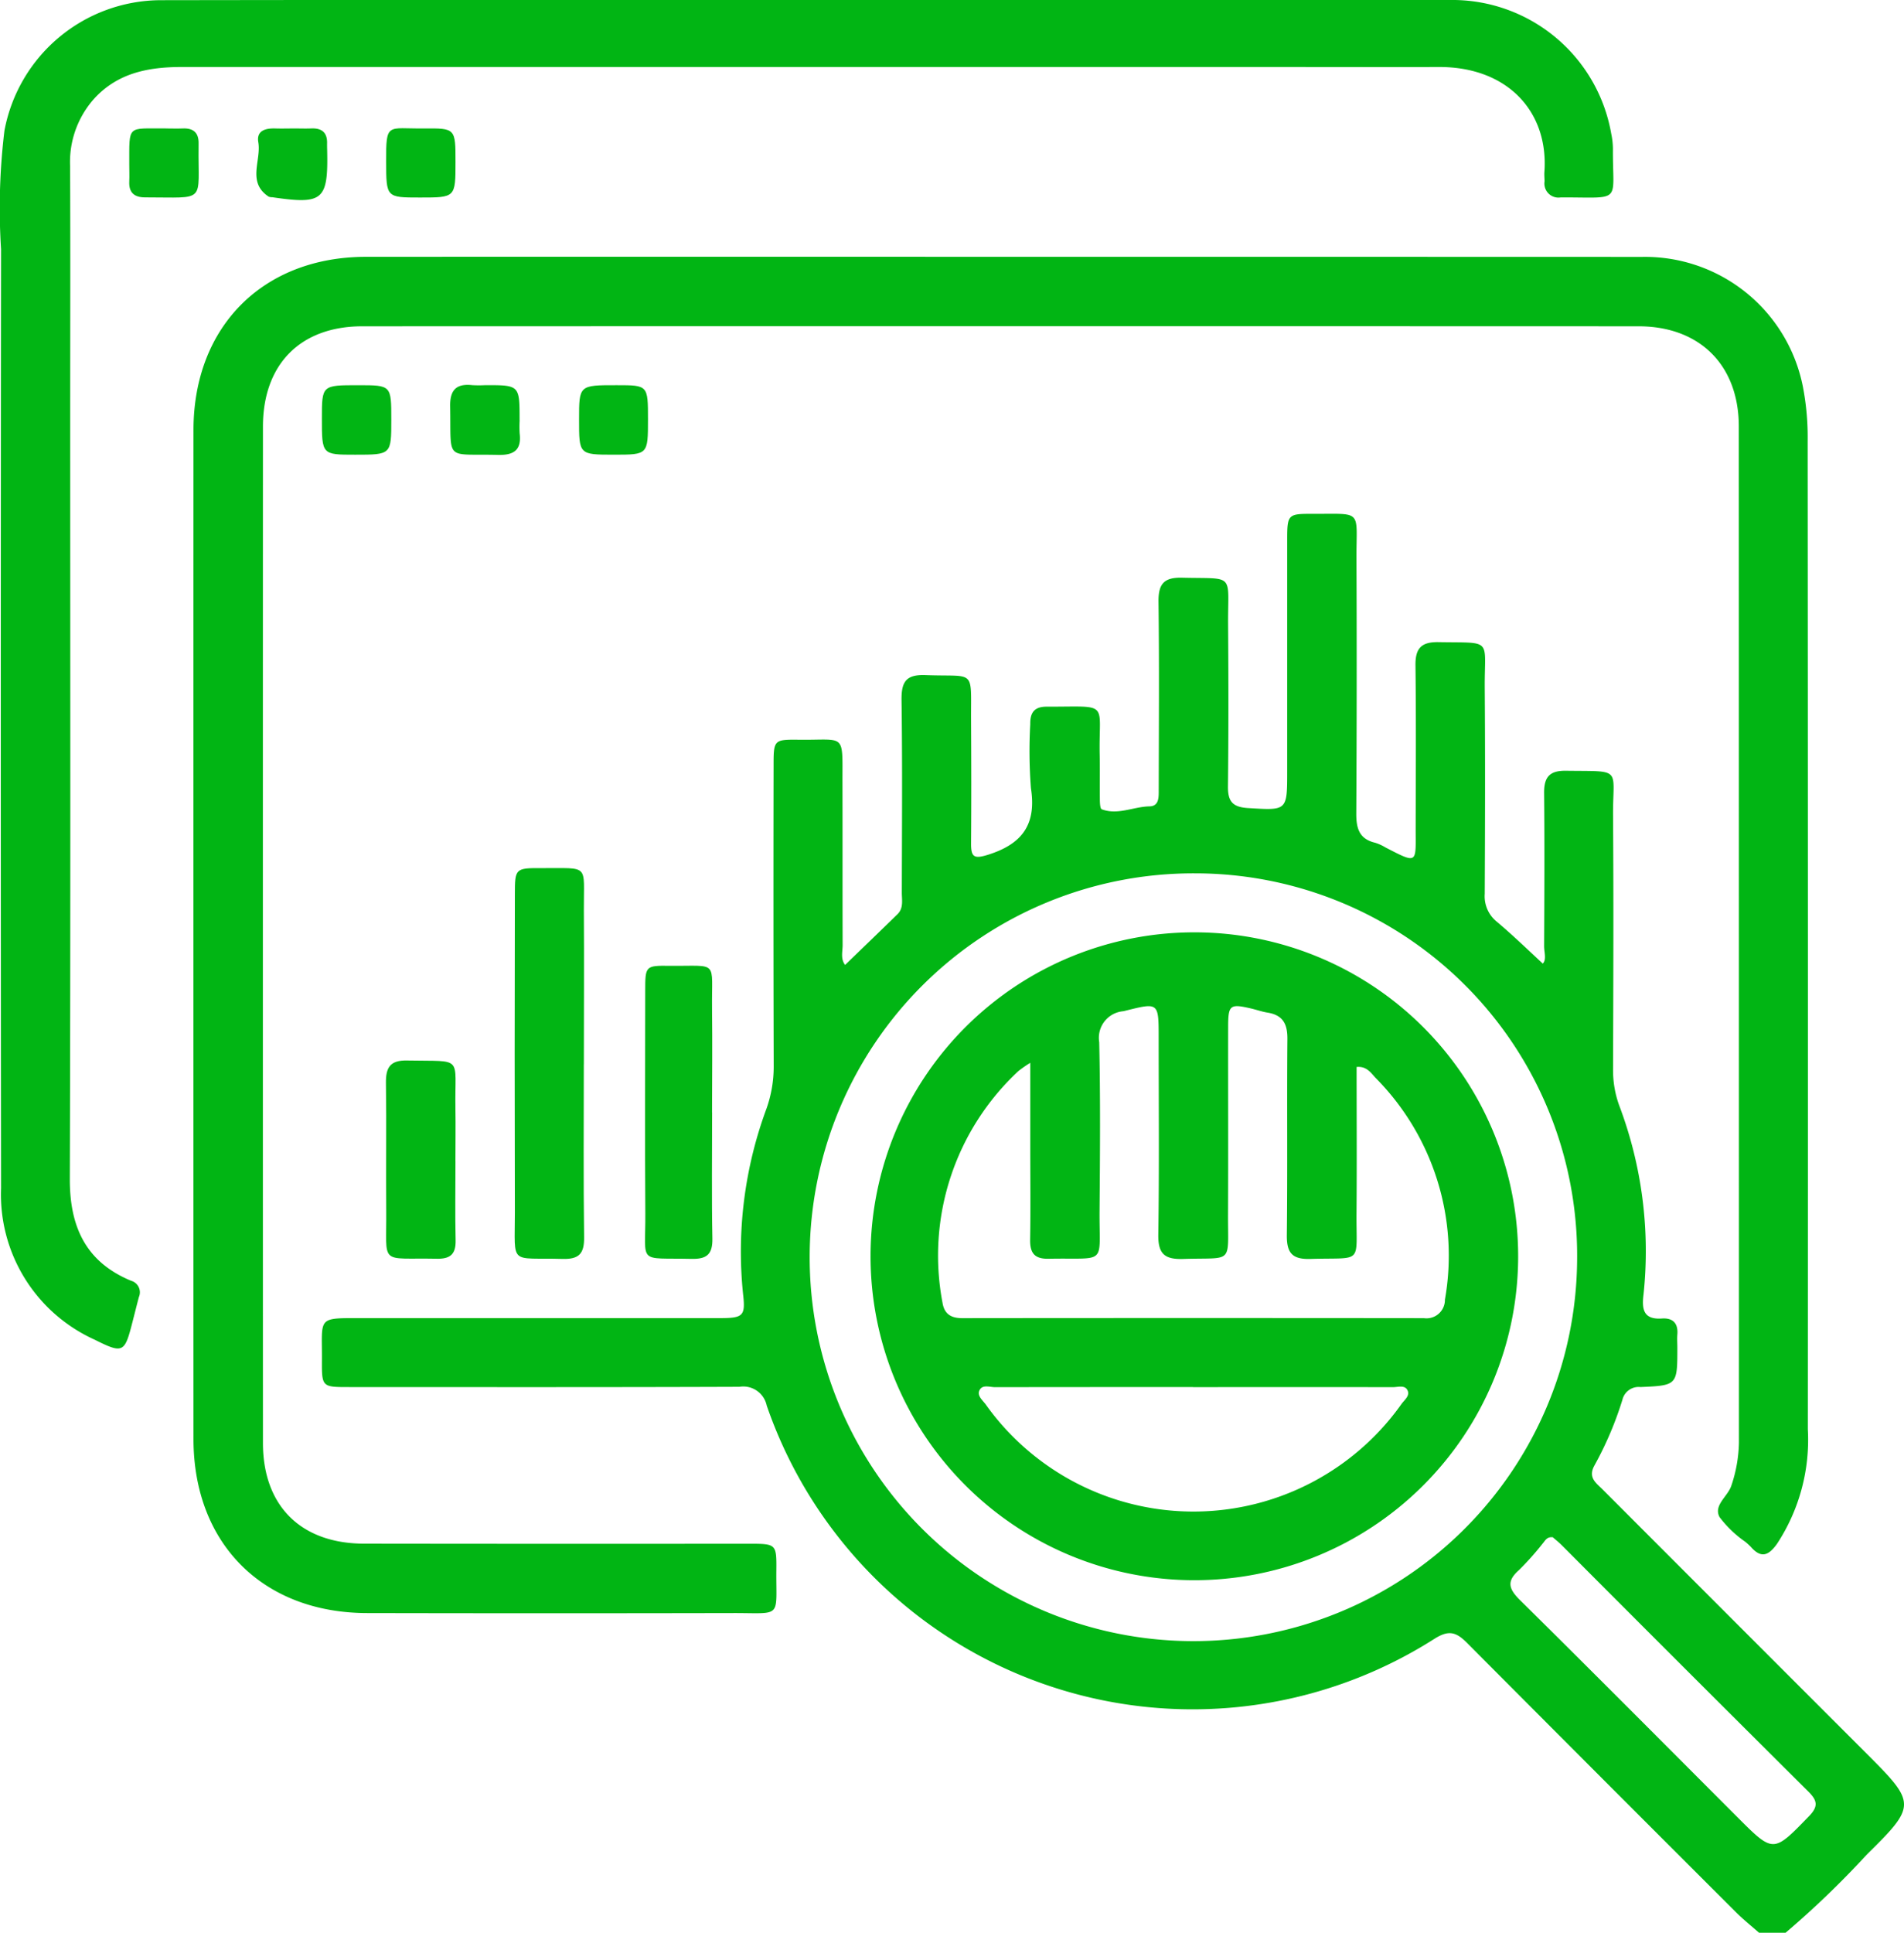
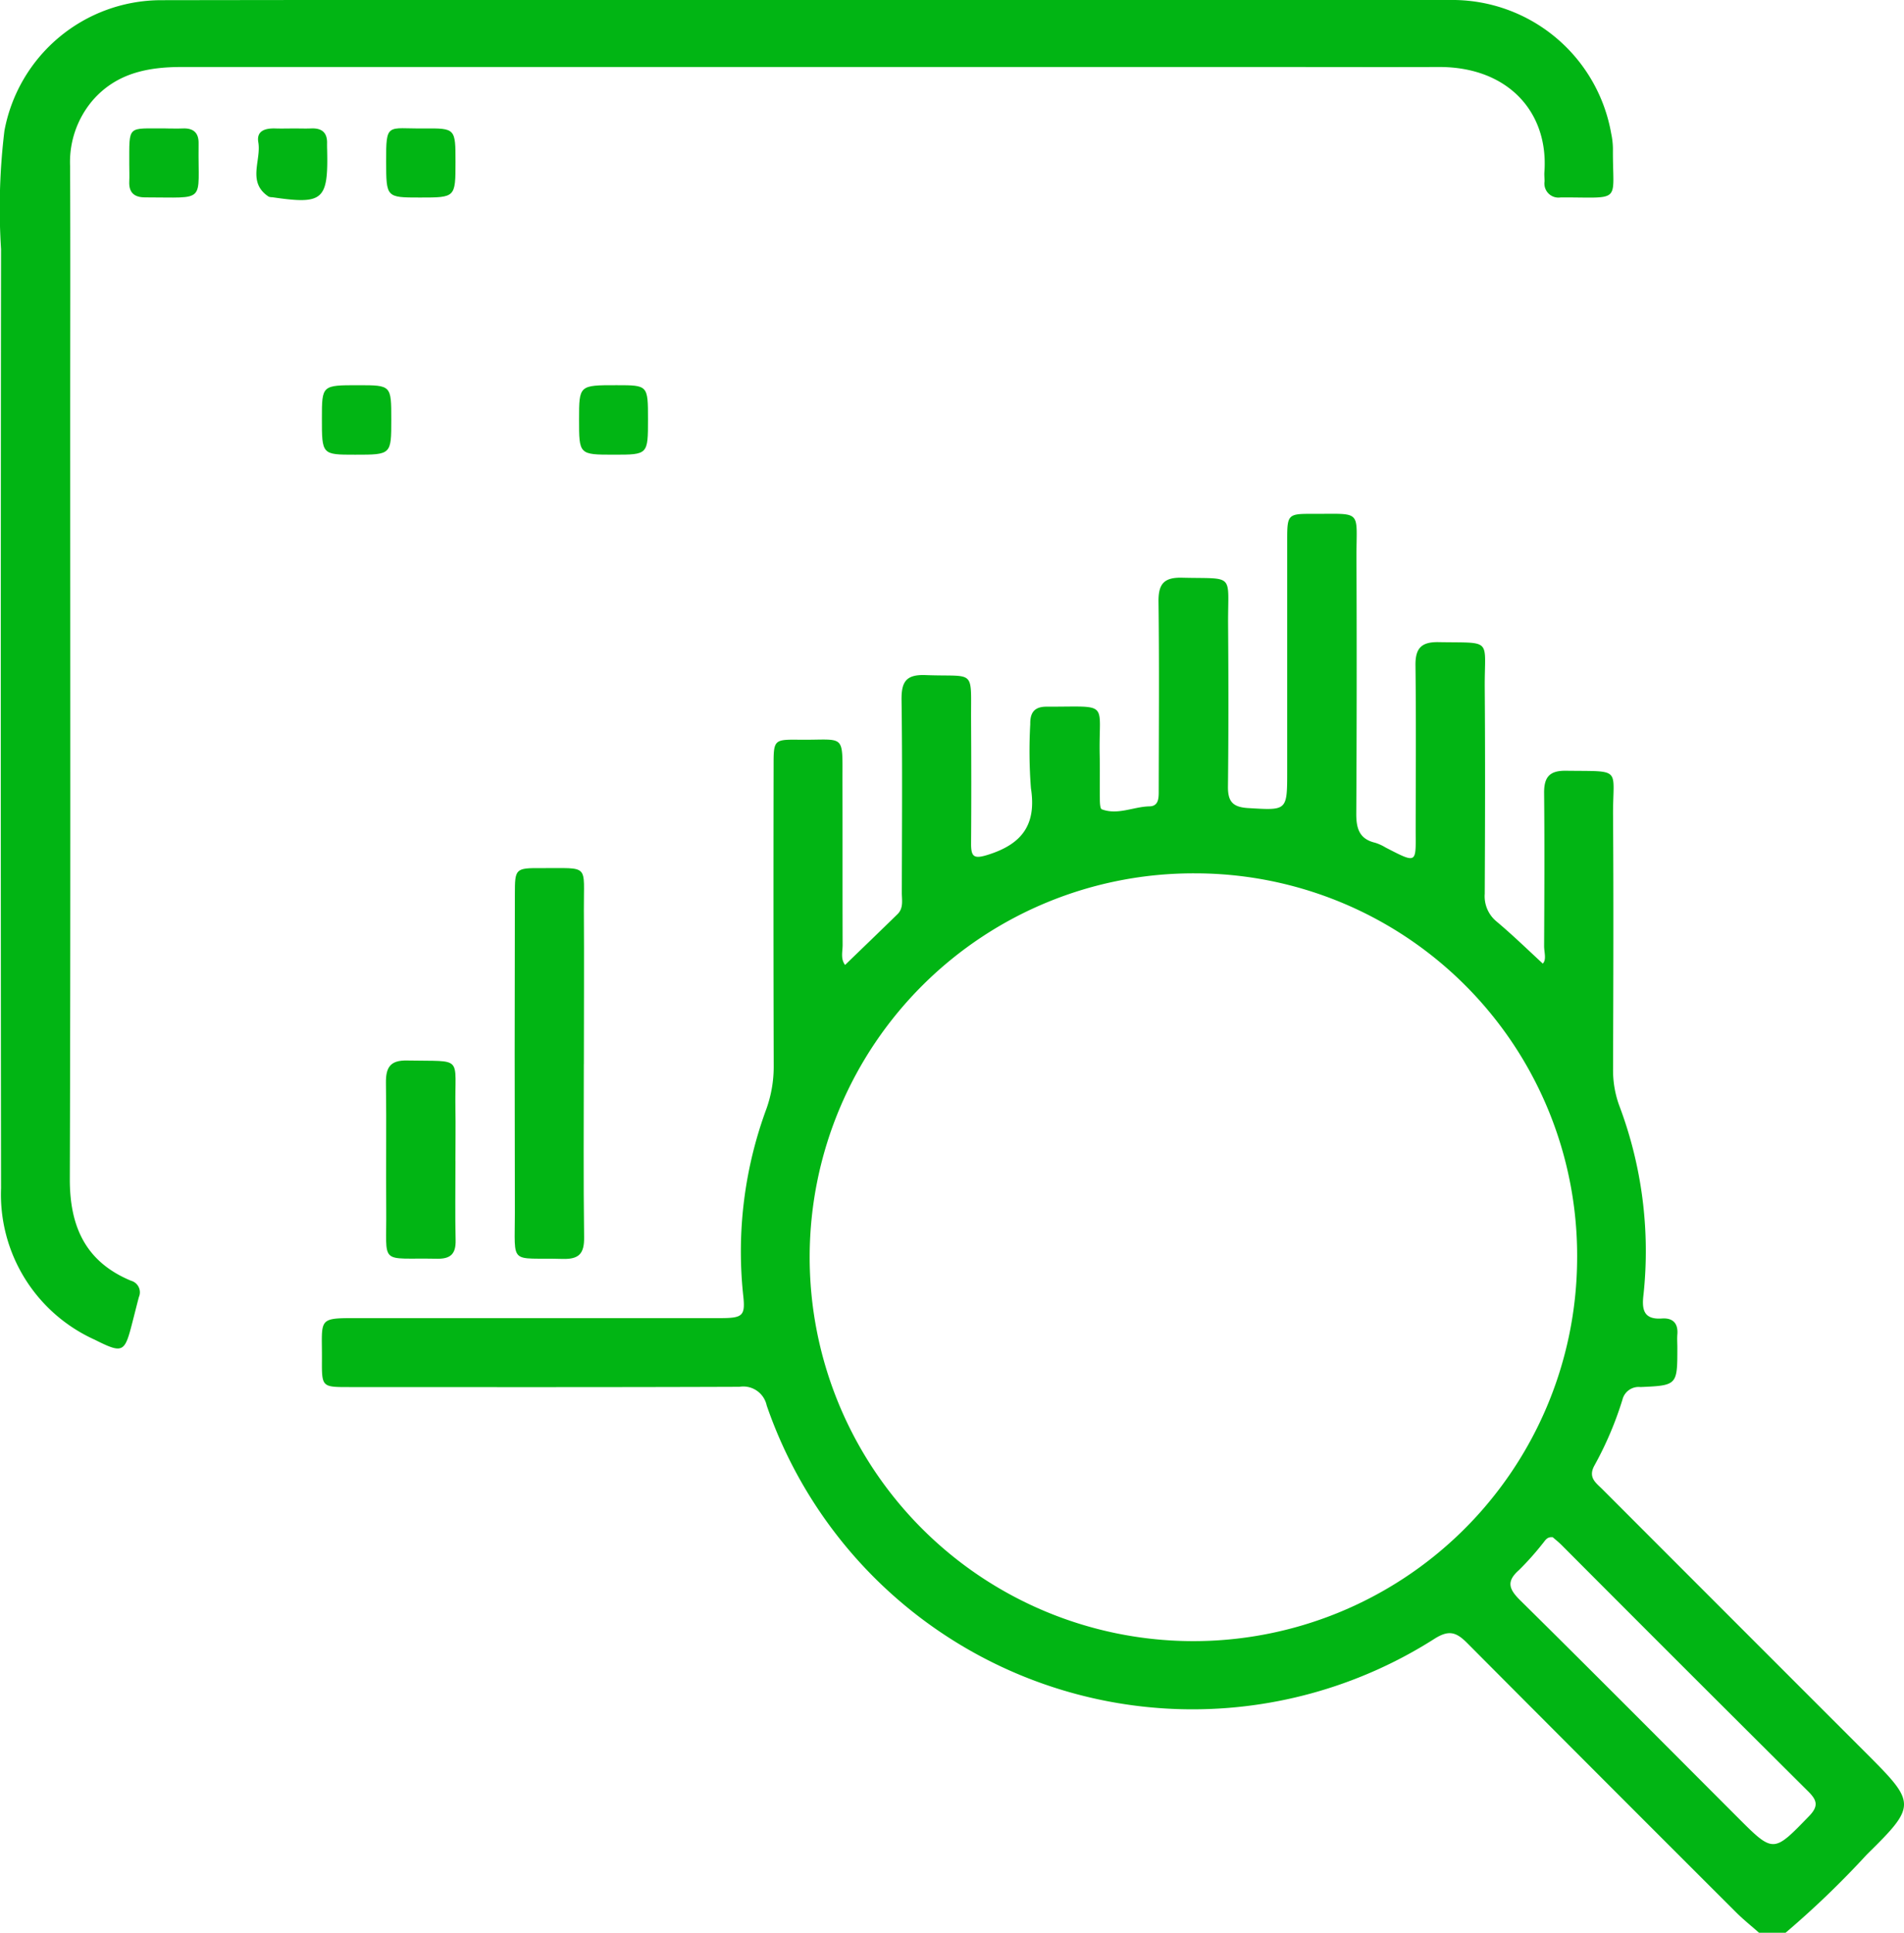
<svg xmlns="http://www.w3.org/2000/svg" id="icn04" width="124.021" height="125.84" viewBox="0 0 124.021 125.84">
  <defs>
    <clipPath id="clip-path">
      <rect id="長方形_6918" data-name="長方形 6918" width="124.021" height="125.839" fill="#01b514" />
    </clipPath>
  </defs>
  <g id="グループ_2431" data-name="グループ 2431" clip-path="url(#clip-path)">
    <path id="パス_1576" data-name="パス 1576" d="M153.749,188.331c-.49-.432-1-.84-1.466-1.3q-8.78-8.76-17.531-17.548c-.715-.721-1.194-.894-2.145-.291A29.337,29.337,0,0,1,89.11,154a1.559,1.559,0,0,0-1.776-1.215c-8.473.032-16.946.02-25.419.018-1.77,0-1.786,0-1.775-1.764.018-2.845-.367-2.726,2.7-2.726q11.6,0,23.208,0c1.536,0,1.69-.137,1.521-1.584A26.822,26.822,0,0,1,89.1,134.664a8.17,8.17,0,0,0,.467-2.757q-.027-9.762-.008-19.524c0-1.725.006-1.748,1.667-1.729,3.056.036,2.812-.492,2.82,2.812.009,3.52,0,7.04.01,10.561,0,.427-.144.891.16,1.291,1.15-1.112,2.291-2.205,3.419-3.311.4-.393.276-.921.277-1.4.008-4.175.041-8.351-.018-12.525-.017-1.2.287-1.685,1.573-1.635,3.282.126,2.939-.46,2.957,2.949.014,2.661.02,5.321,0,7.982-.008.914.178,1.062,1.134.756,2.2-.7,3.132-1.967,2.764-4.323a31.276,31.276,0,0,1-.044-4.169c-.015-.765.279-1.142,1.068-1.14,4.183.01,3.377-.407,3.455,3.172.02.941,0,1.883.01,2.824,0,.238.012.644.125.686,1.049.393,2.063-.171,3.11-.191.667-.013.594-.674.6-1.155.007-4.052.037-8.1-.014-12.157-.015-1.153.335-1.605,1.533-1.576,3.485.085,2.981-.334,3,3.025.025,3.52.031,7.04-.009,10.56-.011.983.3,1.355,1.322,1.415,2.539.149,2.536.2,2.536-2.424q0-7.552,0-15.1c0-1.563.065-1.639,1.555-1.633,3.424.016,2.944-.346,2.957,2.919q.034,8.289-.012,16.577c-.007.985.192,1.674,1.236,1.92a3.064,3.064,0,0,1,.669.305c2.157,1.117,1.96,1.021,1.964-1.3.006-3.52.03-7.04-.013-10.56-.013-1.108.381-1.529,1.5-1.509,3.586.065,2.988-.293,3.012,3,.033,4.461.021,8.923,0,13.384a2.123,2.123,0,0,0,.781,1.815c1.028.864,1.993,1.8,3,2.731.257-.262.084-.735.086-1.153.017-3.315.033-6.631,0-9.946-.011-1.037.347-1.471,1.424-1.456,3.726.051,3.045-.251,3.067,2.938.038,5.526.017,11.051,0,16.577a6.683,6.683,0,0,0,.4,2.276,26.807,26.807,0,0,1,1.585,12.3c-.113.92-.042,1.658,1.193,1.572.7-.049,1.071.295,1.01,1.038-.023.284,0,.572,0,.859,0,2.443,0,2.462-2.4,2.566a1.088,1.088,0,0,0-1.178.826,22.578,22.578,0,0,1-1.825,4.284c-.431.782.1,1.126.523,1.547q8.636,8.643,17.278,17.28c3.155,3.155,3.171,3.33-.056,6.5a59.928,59.928,0,0,1-5.3,5.1Zm-36.73-68.977a24.995,24.995,0,1,0,24.88,25.165,24.892,24.892,0,0,0-24.88-25.165m23.293,43.227c-.384-.043-.488.215-.644.392a18.72,18.72,0,0,1-1.549,1.738c-.836.734-.677,1.234.065,1.967,4.744,4.682,9.442,9.411,14.154,14.125,2.36,2.362,2.337,2.34,4.671-.067.623-.642.527-1.024-.051-1.6q-8.047-8-16.06-16.037c-.2-.2-.421-.374-.586-.519" transform="translate(-39.17 -62.491)" fill="#01b514" />
-     <path id="パス_1577" data-name="パス 1577" d="M88.756,47.953q20.873,0,41.746.007a10.482,10.482,0,0,1,10.474,8.459,17.43,17.43,0,0,1,.309,3.536q.026,32.17.011,64.339a12.327,12.327,0,0,1-2.006,7.455c-.562.789-1.047.959-1.716.189a4.371,4.371,0,0,0-.364-.329,7.3,7.3,0,0,1-1.665-1.6c-.413-.78.55-1.342.774-2.062a9.243,9.243,0,0,0,.489-2.763q0-33.09-.008-66.181c0-3.992-2.544-6.524-6.533-6.525q-41.563-.014-83.125,0c-4.033,0-6.474,2.472-6.475,6.53q-.01,33.09,0,66.181c0,4.09,2.473,6.545,6.587,6.551q12.524.017,25.048.005c1.8,0,1.822.007,1.806,1.733-.03,3.162.418,2.774-2.827,2.781q-11.91.025-23.82,0c-6.8-.006-11.317-4.524-11.319-11.334q-.009-32.845,0-65.69c0-6.735,4.529-11.277,11.235-11.28q20.689-.01,41.378,0" transform="translate(-23.539 -31.233)" fill="#01b514" />
    <path id="パス_1578" data-name="パス 1578" d="M52.687,0q20.872,0,41.744,0A10.509,10.509,0,0,1,104.95,8.7a4.967,4.967,0,0,1,.111.973c-.031,3.618.684,3.171-3.4,3.181a.915.915,0,0,1-1.053-1.044c0-.2-.025-.41-.01-.614.281-3.908-2.385-6.849-6.877-6.834-3.806.013-7.612,0-11.419,0q-35.237,0-70.474,0c-2.2,0-4.238.4-5.777,2.156a6.189,6.189,0,0,0-1.485,4.3c.023,5.362.007,10.723.007,16.084,0,16.616.028,33.232-.025,49.848-.01,3.114,1.029,5.412,3.989,6.639a.779.779,0,0,1,.508,1.066c-.146.553-.283,1.109-.427,1.663-.5,1.948-.6,2.038-2.449,1.109a10.367,10.367,0,0,1-6.1-9.859q-.035-30.571,0-61.143a41.826,41.826,0,0,1,.22-7.715A10.4,10.4,0,0,1,10.451.012Q31.569-.019,52.687,0" transform="translate(0 0)" fill="#01b514" />
    <path id="パス_1579" data-name="パス 1579" d="M100.663,174.883c0,3.759-.031,7.518.019,11.276.015,1.071-.336,1.441-1.41,1.409-3.49-.1-3.1.493-3.1-3.025q-.026-10.357,0-20.713c0-1.68.032-1.715,1.719-1.706,3.191.017,2.756-.313,2.775,2.709.022,3.35,0,6.7,0,10.05" transform="translate(-62.635 -105.601)" fill="#01b514" />
-     <path id="パス_1580" data-name="パス 1580" d="M124.885,189.908c0,2.737-.036,5.475.017,8.211.02,1.03-.366,1.347-1.358,1.325-3.567-.081-2.986.409-3.01-2.96-.034-4.821-.01-9.642-.007-14.462,0-1.654.007-1.677,1.589-1.659,3.234.035,2.727-.43,2.764,2.805.026,2.247.005,4.494,0,6.741" transform="translate(-78.499 -117.48)" fill="#01b514" />
    <path id="パス_1581" data-name="パス 1581" d="M76.638,204.621c0,1.717-.031,3.435.01,5.152.022.911-.356,1.223-1.239,1.2-3.8-.076-3.244.513-3.281-3.214-.027-2.739.022-5.479-.019-8.218-.015-1.011.265-1.5,1.381-1.474,3.735.075,3.085-.359,3.145,3.115.02,1.145,0,2.29,0,3.435" transform="translate(-46.97 -129.018)" fill="#01b514" />
    <path id="パス_1582" data-name="パス 1582" d="M64.664,74.183c0,2.285,0,2.285-2.358,2.284-2.164,0-2.164,0-2.163-2.367,0-2.158,0-2.158,2.369-2.157,2.152,0,2.152,0,2.152,2.24" transform="translate(-39.176 -46.862)" fill="#01b514" />
-     <path id="パス_1583" data-name="パス 1583" d="M88.642,74.183a7.286,7.286,0,0,0,0,.855c.129,1.086-.374,1.427-1.417,1.4-3.492-.087-3.039.477-3.11-3.155-.021-1.073.4-1.5,1.444-1.386a7.859,7.859,0,0,0,.855,0c2.224,0,2.224,0,2.223,2.281" transform="translate(-54.793 -46.82)" fill="#01b514" />
    <path id="パス_1584" data-name="パス 1584" d="M26.517,23.98c.366,0,.733.015,1.1,0,.712-.036,1.067.283,1.046,1,0,.04,0,.081,0,.122-.051,3.783.585,3.362-3.484,3.366-.694,0-1.066-.3-1.032-1.031.017-.365,0-.732,0-1.1.007-2.636-.162-2.342,2.372-2.359" transform="translate(-15.727 -15.616)" fill="#01b514" />
    <path id="パス_1585" data-name="パス 1585" d="M50.352,23.979c.366,0,.732.015,1.1,0,.707-.034,1.075.268,1.046,1,0,.122,0,.244.005.366.077,3.313-.252,3.6-3.572,3.113a.628.628,0,0,1-.238-.039c-1.425-.941-.469-2.356-.673-3.539-.133-.768.475-.92,1.115-.9.406.013.813,0,1.22,0" transform="translate(-31.194 -15.616)" fill="#01b514" />
    <path id="パス_1586" data-name="パス 1586" d="M76.662,26.138c0,2.32,0,2.32-2.31,2.319-2.207,0-2.2,0-2.208-2.34-.007-2.58.069-2.133,2.463-2.156,2.055-.02,2.055,0,2.055,2.178" transform="translate(-46.992 -15.596)" fill="#01b514" />
    <path id="パス_1587" data-name="パス 1587" d="M112.68,74.166c0,2.3,0,2.3-2.216,2.3-2.275,0-2.275,0-2.274-2.291,0-2.235,0-2.235,2.449-2.233,2.041,0,2.041,0,2.041,2.224" transform="translate(-70.472 -46.862)" fill="#01b514" />
-     <path id="パス_1588" data-name="パス 1588" d="M183.516,216.308a21.091,21.091,0,1,1,.155-42.182,21.091,21.091,0,0,1-.155,42.182M172.91,182.62a7.618,7.618,0,0,0-.779.541,16.4,16.4,0,0,0-4.941,15.086c.12.74.563,1,1.291,1q15.034-.016,30.069,0a1.2,1.2,0,0,0,1.365-1.207,16.431,16.431,0,0,0-4.508-14.429c-.306-.326-.585-.782-1.245-.72,0,3.2.021,6.345-.006,9.491-.029,3.43.474,2.9-3,3.009-1.2.037-1.552-.4-1.538-1.559.05-4.254,0-8.51.036-12.764.009-.985-.3-1.558-1.3-1.717-.362-.058-.712-.185-1.07-.268-1.364-.317-1.486-.229-1.489,1.18-.007,4.05.013,8.1-.007,12.15-.017,3.388.4,2.87-2.912,2.979-1.223.04-1.65-.333-1.631-1.59.065-4.254.024-8.509.024-12.764,0-2.4.01-2.35-2.292-1.777a1.739,1.739,0,0,0-1.58,2.018c.08,3.639.053,7.282.022,10.922-.032,3.679.554,3.1-3.317,3.178-.919.018-1.22-.369-1.206-1.244.034-2,.009-4.009.009-6.014,0-1.744,0-3.488,0-5.5m10.6,21.111q-6.447,0-12.894.008c-.346,0-.823-.19-1.013.2-.18.368.22.662.424.951a16.614,16.614,0,0,0,27.062-.052c.2-.282.611-.566.362-.951-.188-.291-.608-.147-.924-.148q-6.508-.01-13.017,0" transform="translate(-105.797 -113.422)" fill="#01b514" />
  </g>
</svg>